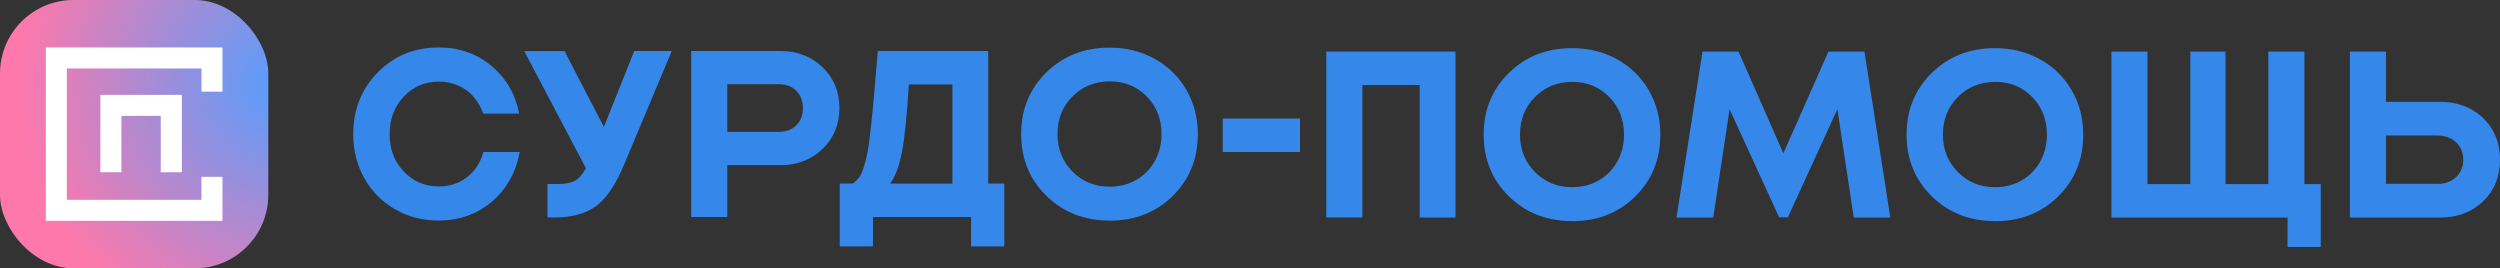
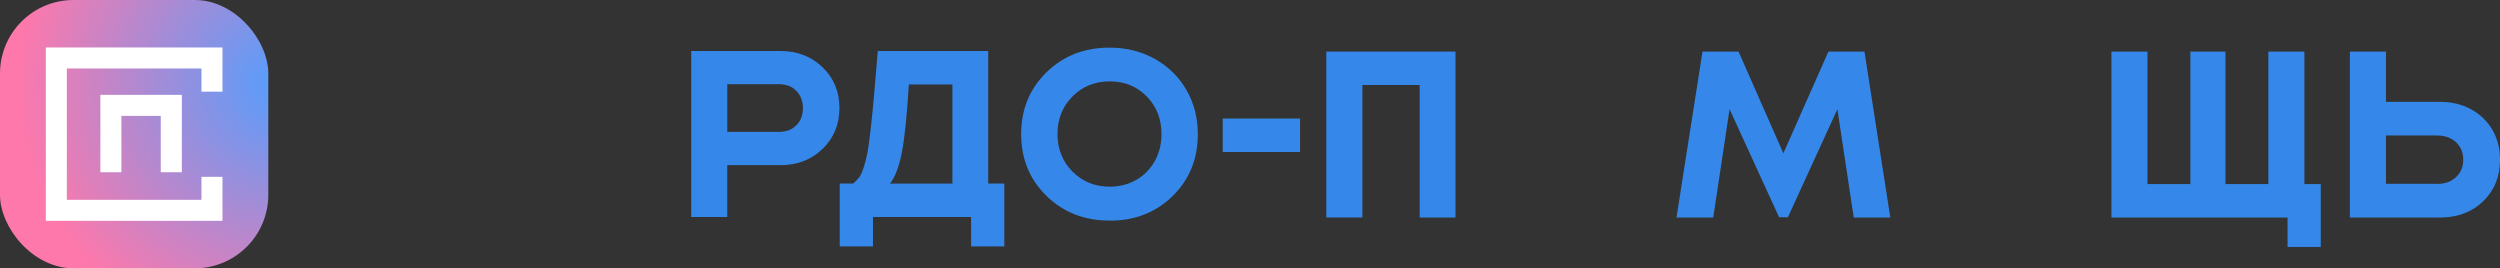
<svg xmlns="http://www.w3.org/2000/svg" id="Layer_2" data-name="Layer 2" viewBox="0 0 289.13 31.03">
  <rect x="0" y="0" width="289.13" height="31.03" fill="#333333" stroke="none" />
  <defs>
    <style> .cls-1 { fill: #fff; } .cls-2 { fill: #3588ea; } .cls-3 { fill: url(#radial-gradient); } </style>
    <radialGradient id="radial-gradient" cx="32.72" cy="9.59" fx="32.72" fy="9.59" r="30.78" gradientUnits="userSpaceOnUse">
      <stop offset="0" stop-color="#539efe" />
      <stop offset="1" stop-color="#fe78ab" />
    </radialGradient>
  </defs>
  <g id="Layer_1-2" data-name="Layer 1">
    <g>
      <rect class="cls-3" width="31.03" height="31.03" rx="8.5" ry="8.5" />
      <g>
        <polygon class="cls-1" points="25.73 25.54 5.3 25.54 5.3 5.49 25.73 5.49 25.73 10.6 23.3 10.6 23.3 7.92 7.73 7.92 7.73 23.11 23.3 23.11 23.3 20.45 25.73 20.45 25.73 25.54" />
        <polygon class="cls-1" points="21.03 19.92 18.59 19.92 18.59 13.4 14.04 13.4 14.04 19.92 11.61 19.92 11.61 10.97 21.03 10.97 21.03 19.92" />
      </g>
      <g>
-         <path class="cls-2" d="M50.74,25.51c-1.85,0-3.53-.43-5.04-1.3-1.52-.87-2.71-2.07-3.56-3.59-.86-1.53-1.29-3.22-1.29-5.09,0-2.85,.95-5.24,2.84-7.16,1.89-1.92,4.24-2.88,7.06-2.88,2.34,0,4.36,.7,6.06,2.11,1.7,1.41,2.78,3.25,3.24,5.54h-4.17c-.26-.75-.63-1.4-1.12-1.96s-1.08-.99-1.77-1.29c-.68-.3-1.43-.45-2.23-.45-1.63,0-2.98,.58-4.07,1.74-1.09,1.16-1.63,2.6-1.63,4.33s.54,3.17,1.63,4.32c1.09,1.15,2.44,1.73,4.07,1.73,1.26,0,2.35-.36,3.26-1.07,.91-.71,1.54-1.68,1.89-2.91h4.19c-.44,2.38-1.51,4.29-3.22,5.74-1.71,1.45-3.75,2.18-6.13,2.18Z" />
-         <path class="cls-2" d="M73.36,5.9h4.33l-5.43,12.94c-.97,2.38-2.05,4.02-3.25,4.94-1.2,.91-2.84,1.37-4.92,1.37h-.77v-3.87h1.21c.86,0,1.52-.13,1.97-.38,.46-.26,.88-.74,1.26-1.45l-7.13-13.54h4.66l4.55,8.77,3.51-8.77Z" />
        <path class="cls-2" d="M90.28,5.9c1.94,0,3.55,.63,4.85,1.88s1.95,2.82,1.95,4.72-.65,3.46-1.95,4.72c-1.3,1.25-2.92,1.88-4.85,1.88h-6.17v6h-4.17V5.9h10.34Zm-.16,9.35c.82,0,1.48-.26,1.99-.77,.5-.51,.75-1.17,.75-1.97s-.25-1.47-.75-1.99c-.5-.52-1.17-.78-1.99-.78h-6.01v5.51h6.01Z" />
        <path class="cls-2" d="M114.29,21.23h1.86v7.27h-3.84v-3.4h-11.35v3.4h-3.84v-7.27h1.54c.27-.22,.51-.46,.7-.71,.19-.26,.37-.66,.55-1.22s.32-1.13,.43-1.73c.11-.59,.23-1.51,.37-2.76,.14-1.24,.26-2.48,.37-3.71,.11-1.23,.26-2.97,.44-5.2h12.77v15.32Zm-9.18-11.46c-.22,3.55-.48,6.15-.8,7.8-.31,1.65-.77,2.87-1.37,3.66h7.21V9.77h-5.04Z" />
        <path class="cls-2" d="M128.33,25.51c-2.92,0-5.36-.95-7.31-2.86-1.95-1.91-2.92-4.29-2.92-7.14s.97-5.23,2.92-7.14c1.95-1.91,4.38-2.86,7.31-2.86,1.92,0,3.66,.43,5.22,1.3,1.56,.87,2.78,2.07,3.66,3.59,.88,1.53,1.32,3.23,1.32,5.11,0,2.87-.97,5.25-2.91,7.16-1.94,1.9-4.37,2.85-7.29,2.85Zm0-3.92c1.13,0,2.16-.26,3.07-.78,.91-.52,1.63-1.25,2.15-2.18,.52-.93,.78-1.97,.78-3.13,0-1.74-.57-3.18-1.71-4.35-1.14-1.16-2.57-1.74-4.28-1.74s-3.14,.58-4.3,1.74c-1.16,1.16-1.74,2.61-1.74,4.35s.58,3.18,1.74,4.35c1.16,1.16,2.59,1.74,4.29,1.74Z" />
        <path class="cls-2" d="M141.41,17.58v-3.87h8.94v3.87h-8.94Z" />
        <path class="cls-2" d="M153.39,5.97h14.94V25.16h-4.14V9.83h-6.63v15.32h-4.17V5.97Z" />
-         <path class="cls-2" d="M181.82,25.57c-2.92,0-5.36-.95-7.31-2.86-1.95-1.91-2.92-4.29-2.92-7.14s.97-5.23,2.92-7.14c1.95-1.91,4.38-2.86,7.31-2.86,1.92,0,3.66,.43,5.22,1.3,1.56,.87,2.78,2.07,3.66,3.59,.88,1.53,1.32,3.23,1.32,5.11,0,2.87-.97,5.25-2.91,7.16-1.94,1.9-4.37,2.85-7.29,2.85Zm0-3.92c1.13,0,2.16-.26,3.07-.78,.91-.52,1.63-1.25,2.15-2.18,.52-.93,.78-1.97,.78-3.13,0-1.74-.57-3.18-1.71-4.35-1.14-1.16-2.57-1.74-4.28-1.74s-3.14,.58-4.3,1.74c-1.16,1.16-1.74,2.61-1.74,4.35s.58,3.18,1.74,4.35c1.16,1.16,2.59,1.74,4.29,1.74Z" />
        <path class="cls-2" d="M218.61,25.16h-4.22l-1.89-12.53-5.73,12.5h-1.01l-5.73-12.5-1.89,12.53h-4.25l3.01-19.19h4.17l5.18,11.76,5.21-11.76h4.17l2.99,19.19Z" />
-         <path class="cls-2" d="M230.73,25.57c-2.92,0-5.36-.95-7.31-2.86-1.95-1.91-2.92-4.29-2.92-7.14s.97-5.23,2.92-7.14c1.95-1.91,4.38-2.86,7.31-2.86,1.92,0,3.66,.43,5.22,1.3,1.56,.87,2.78,2.07,3.66,3.59,.88,1.53,1.32,3.23,1.32,5.11,0,2.87-.97,5.25-2.91,7.16-1.94,1.9-4.37,2.85-7.29,2.85Zm0-3.92c1.13,0,2.16-.26,3.07-.78,.91-.52,1.63-1.25,2.15-2.18,.52-.93,.78-1.97,.78-3.13,0-1.74-.57-3.18-1.71-4.35-1.14-1.16-2.57-1.74-4.28-1.74s-3.14,.58-4.3,1.74c-1.16,1.16-1.74,2.61-1.74,4.35s.58,3.18,1.74,4.35c1.16,1.16,2.59,1.74,4.29,1.74Z" />
        <path class="cls-2" d="M266.51,21.29h1.89v7.27h-3.84v-3.4h-20.37V5.97h4.17v15.32h4.96V5.97h4.06v15.32h4.96V5.97h4.17v15.32Z" />
        <path class="cls-2" d="M282.19,11.78c1.33,0,2.53,.28,3.58,.85,1.05,.57,1.87,1.36,2.47,2.37s.89,2.17,.89,3.47c0,1.96-.65,3.56-1.95,4.81-1.3,1.25-2.96,1.88-4.99,1.88h-10.42V5.97h4.17v5.81h6.25Zm-.3,9.49c.88,0,1.59-.26,2.15-.78,.56-.52,.84-1.19,.84-2.02,0-.55-.12-1.03-.37-1.45-.25-.42-.6-.75-1.06-.99-.46-.24-.98-.36-1.56-.36h-5.95v5.59h5.95Z" />
      </g>
    </g>
  </g>
</svg>